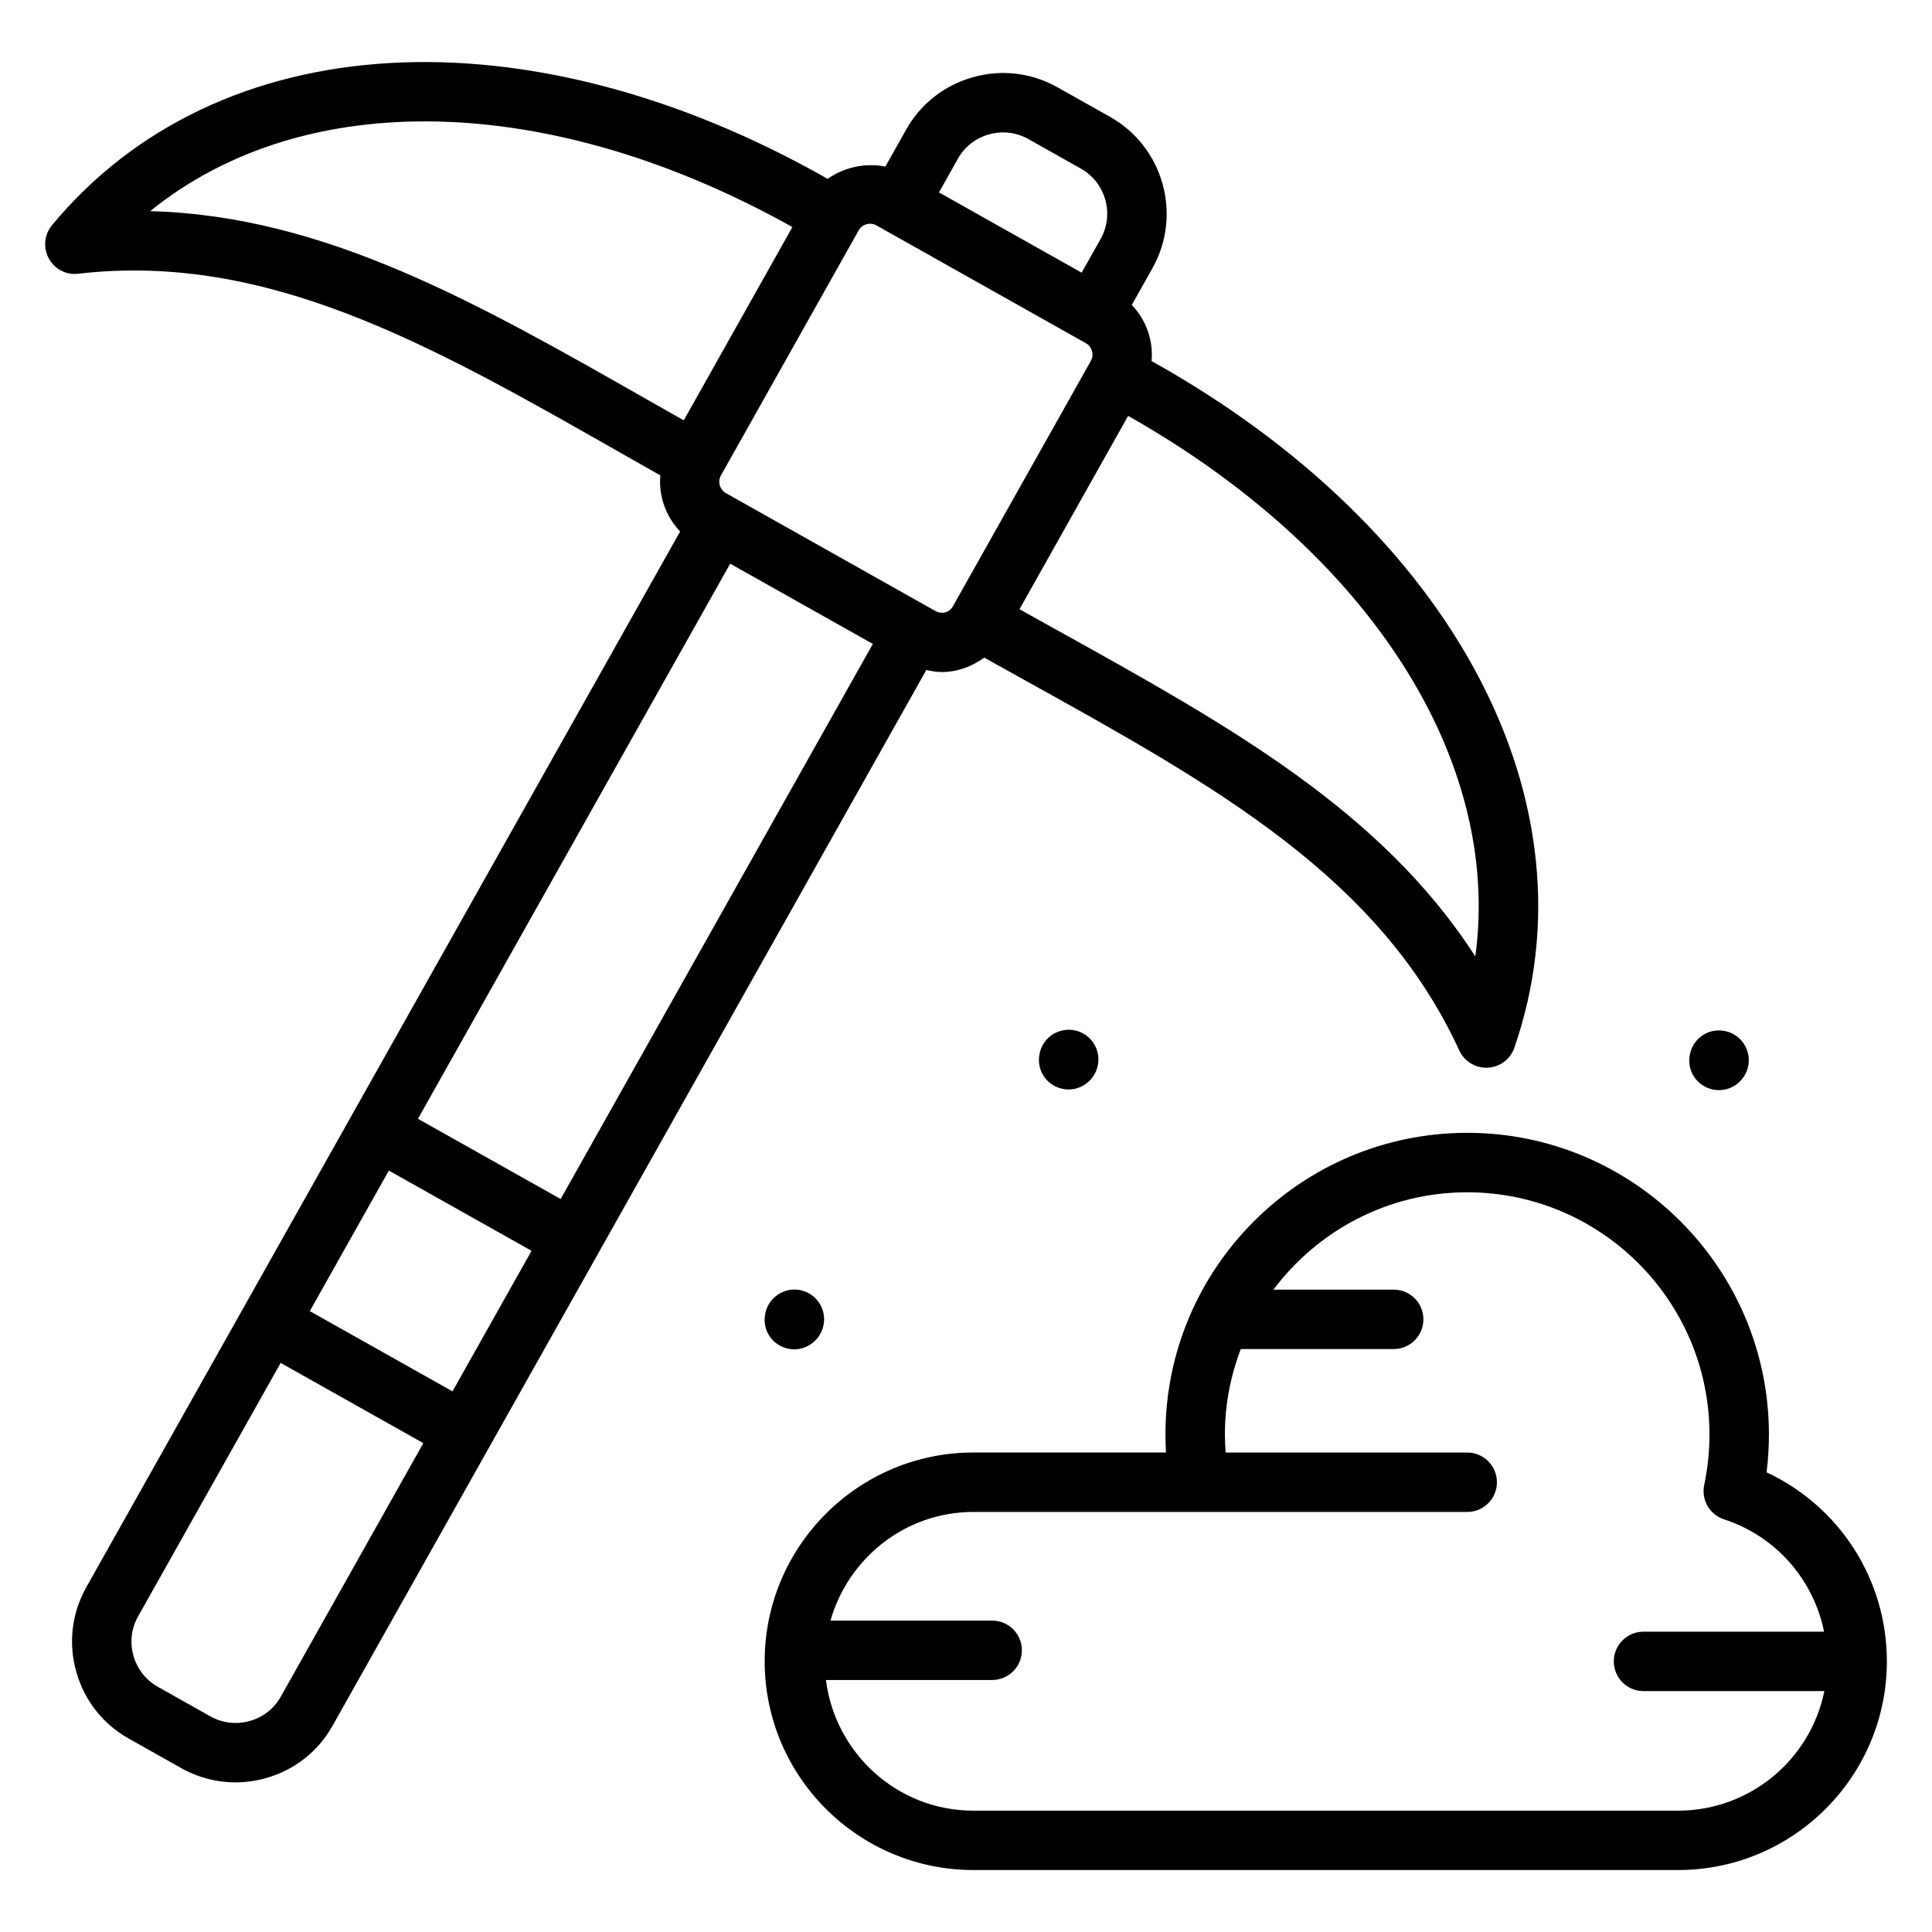
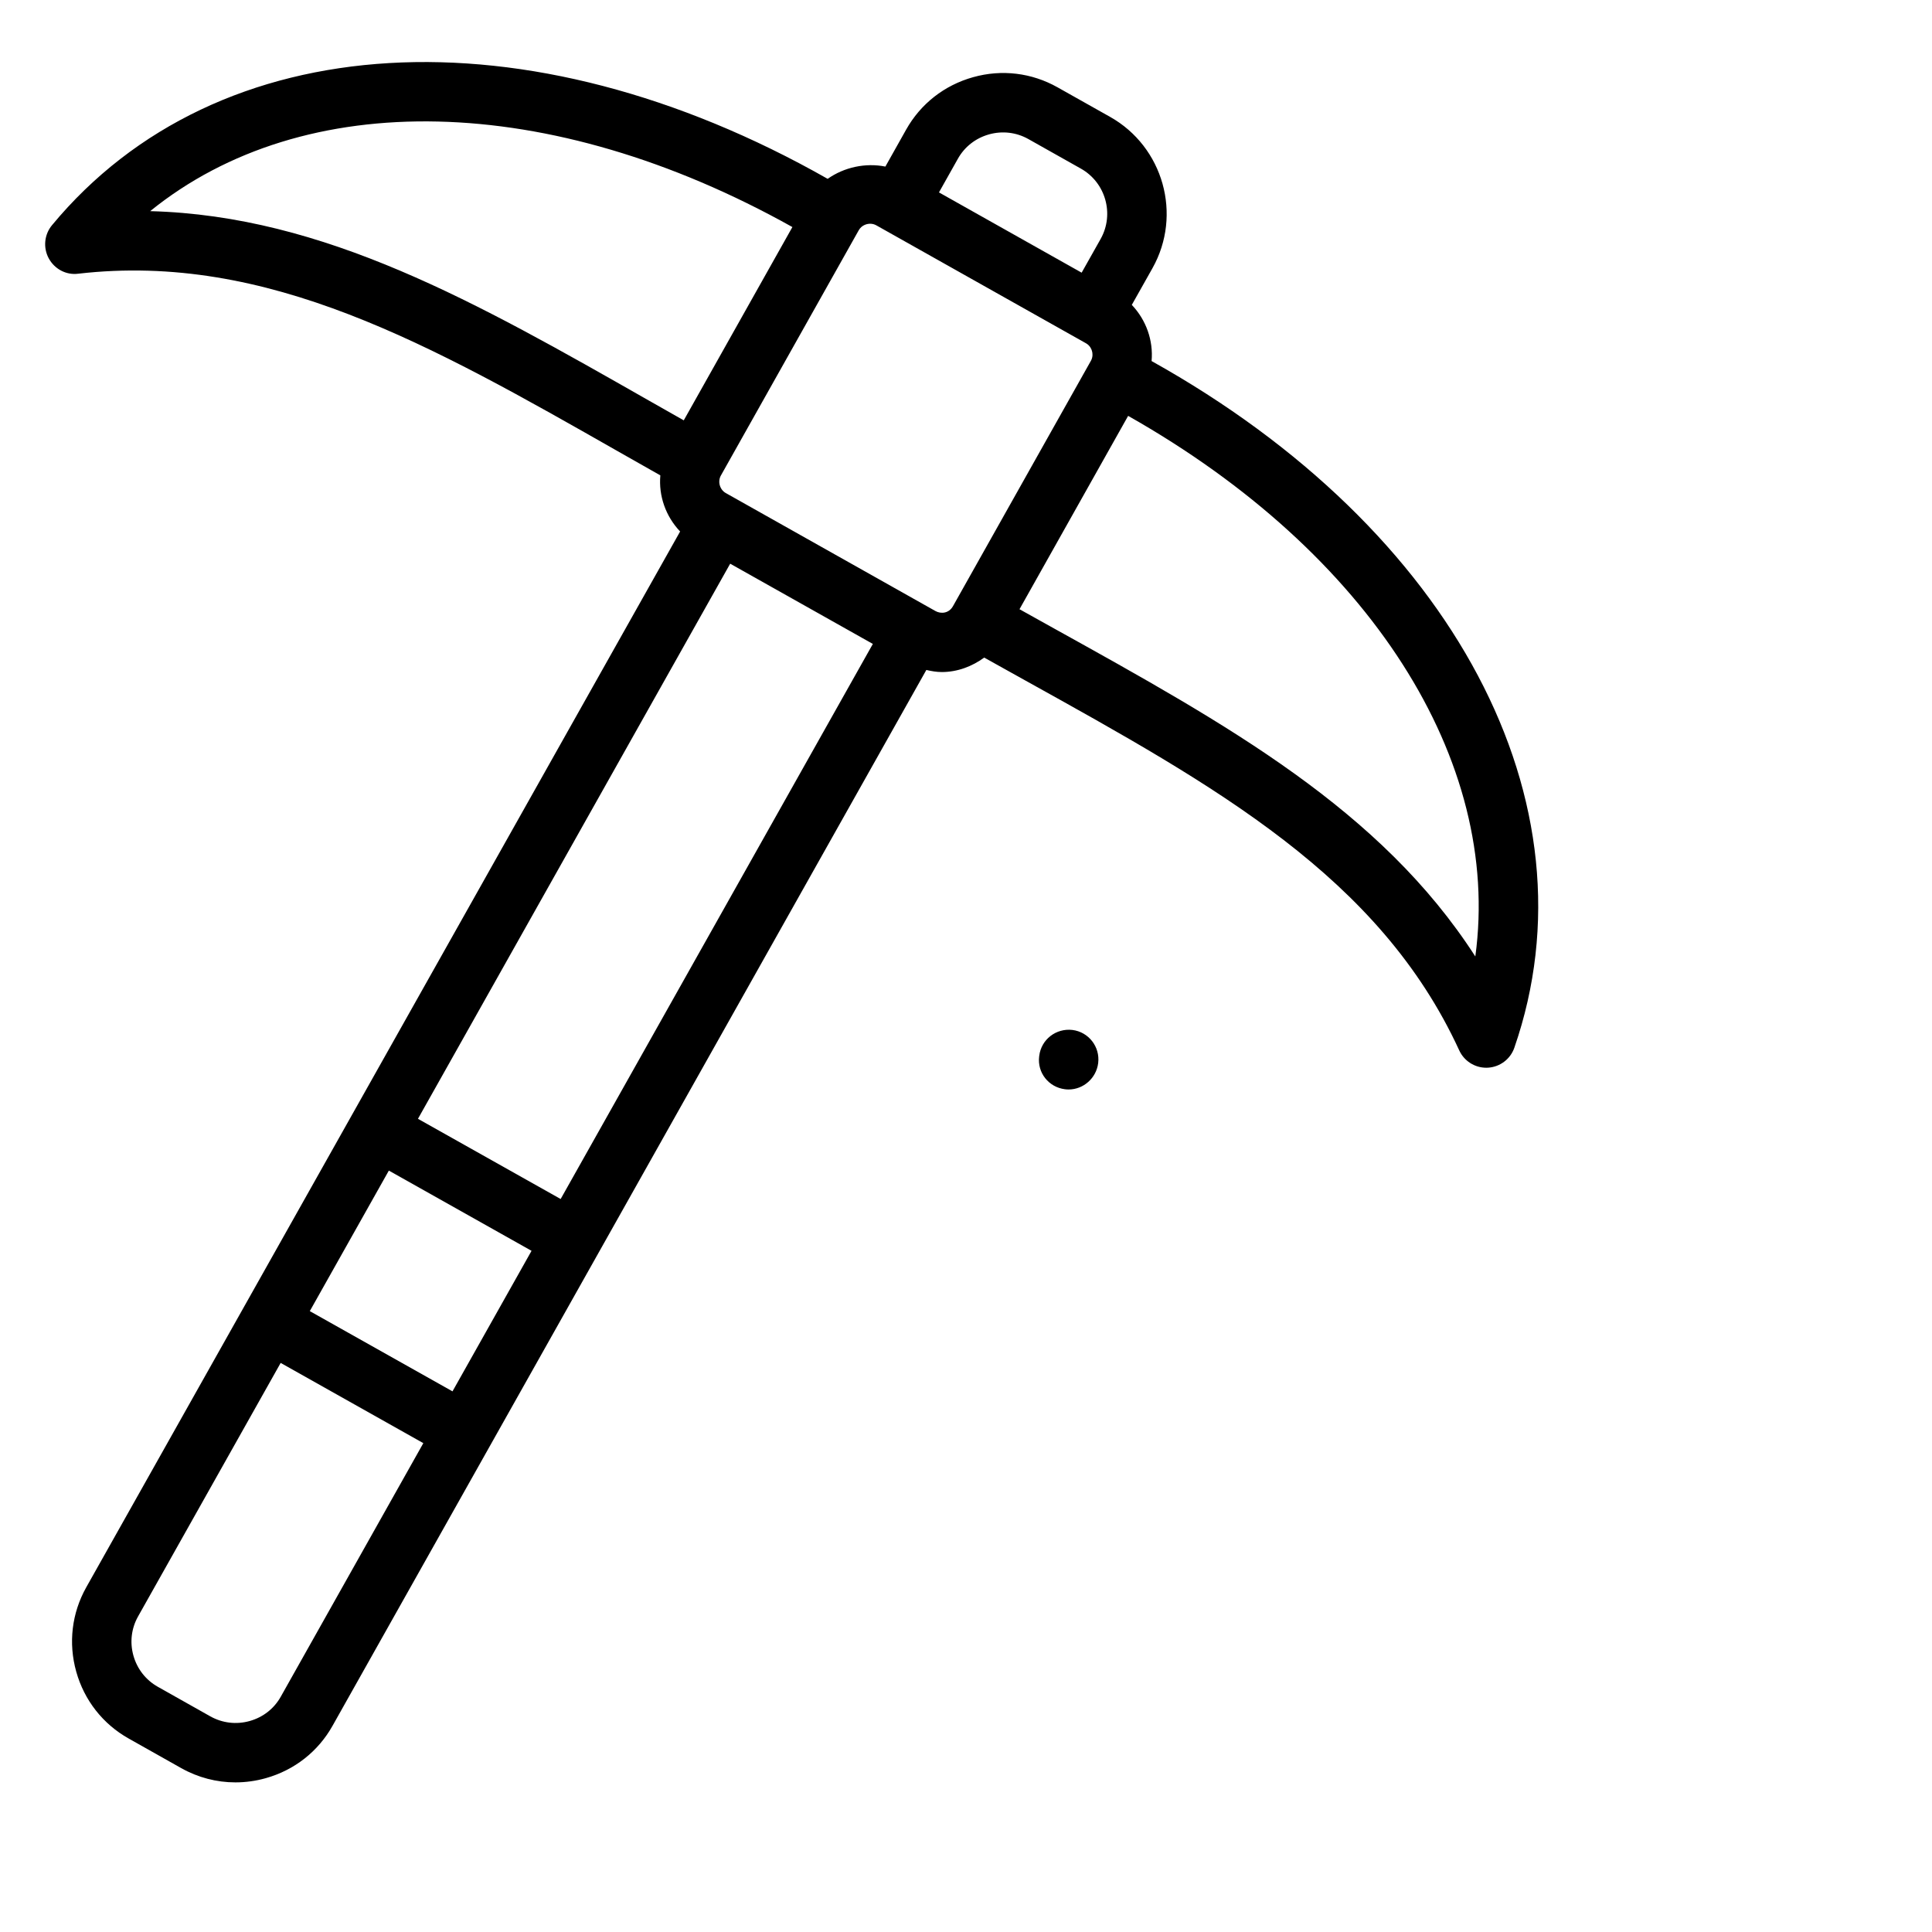
<svg xmlns="http://www.w3.org/2000/svg" fill="#000000" width="800px" height="800px" version="1.1" viewBox="144 144 512 512">
  <g>
    <path d="m393.56 322.1c4.148 0 8.031-1.473 11.266-3.832 3.668 2.047 7.344 4.102 10.941 6.094 50.355 27.945 93.852 52.082 114.95 98.008 1.289 2.801 4.094 4.59 7.156 4.59 0.125 0 0.25 0 0.387-0.008 3.203-0.164 6.008-2.25 7.055-5.289 22.477-64.922-16.145-137.37-96.133-181.98 0.488-5.449-1.434-10.879-5.242-14.887l5.496-9.762c7.918-14.145 2.867-32.125-11.266-40.07l-13.926-7.832c-6.824-3.84-14.762-4.816-22.371-2.676-7.598 2.125-13.902 7.055-17.742 13.902l-5.496 9.785c-5.281-1.047-10.91 0.164-15.297 3.25-79.711-45.262-161.72-40.648-205.57 12.301-2.039 2.469-2.379 5.941-0.852 8.77 1.535 2.824 4.606 4.496 7.824 4.07 50.16-5.769 93.355 18.789 143.37 47.273 3.566 2.031 7.234 4.102 10.887 6.172-0.488 5.441 1.434 10.871 5.242 14.871l-157.38 279.8c-3.84 6.84-4.785 14.785-2.652 22.371 2.125 7.582 7.062 13.871 13.902 17.711l13.934 7.848c4.449 2.496 9.367 3.769 14.352 3.769 2.684 0 5.391-0.371 8.039-1.117 7.59-2.133 13.871-7.062 17.695-13.887l157.36-279.8c1.336 0.312 2.688 0.551 4.066 0.551zm-100.98 139.65-37.816-21.254 82.742-147.11 37.809 21.262zm-28.664 50.973-37.816-21.262 20.949-37.242 37.816 21.262zm271.06-115.25c-25.047-38.871-65.574-61.363-111.57-86.883-3.039-1.684-6.141-3.434-9.227-5.141l28.789-51.238c64.172 36.312 99.062 91.359 92.008 143.26zm-128.88-217.86c3.559-0.992 7.25-0.543 10.414 1.227l13.926 7.84c6.582 3.699 8.926 12.066 5.25 18.633l-5.039 8.949-37.812-21.273 5.023-8.934c1.77-3.16 4.699-5.449 8.238-6.441zm-31.504 23.68c0.582 0 1.141 0.141 1.645 0.426l55.555 31.25c1.062 0.598 1.465 1.551 1.598 2.07 0.148 0.512 0.301 1.535-0.301 2.598l-36.527 64.984c-1.141 2.039-3.305 2.07-4.66 1.309l-55.555-31.262c-1.613-0.906-2.211-3.047-1.301-4.66l36.527-64.984c0.723-1.281 2.039-1.73 3.019-1.73zm-190.79-3.34c40.699-32.969 105.84-31.754 170.19 4.219l-28.789 51.223c-3.117-1.77-6.258-3.543-9.312-5.281-45.656-26.008-85.902-48.93-132.09-50.16zm34.598 393.7c-1.77 3.156-4.691 5.441-8.219 6.43-3.551 1-7.25 0.551-10.422-1.219l-13.934-7.848c-3.172-1.785-5.473-4.715-6.465-8.25-0.992-3.535-0.551-7.227 1.227-10.391l37.793-67.188 37.809 21.262z" />
-     <path d="m612.16 534.18c0.418-3.328 0.621-6.684 0.621-10.035 0-44.074-35.871-79.934-79.957-79.934-44.098 0-79.965 35.863-79.965 79.934 0 1.605 0.047 3.203 0.141 4.785h-51.043c-30.496 0-55.309 24.82-55.309 55.34 0 30.496 24.812 55.309 55.309 55.309h186.75c30.512 0 55.332-24.812 55.332-55.309 0-21.703-12.562-41.066-31.875-50.09zm-23.457 89.664h-186.75c-20.129 0-36.605-15.16-39.07-34.629h44.051c4.352 0 7.871-3.519 7.871-7.871 0-4.352-3.519-7.871-7.871-7.871h-42.855c4.738-16.562 19.828-28.789 37.879-28.789h130.87c4.352 0 7.871-3.519 7.871-7.871 0-4.352-3.519-7.871-7.871-7.871h-64.016c-0.117-1.59-0.203-3.172-0.203-4.785 0-7.981 1.527-15.586 4.203-22.648h40.531c4.352 0 7.871-3.519 7.871-7.871s-3.519-7.871-7.871-7.871h-31.867c11.723-15.625 30.34-25.797 51.34-25.797 35.41 0 64.211 28.797 64.211 64.188 0 4.504-0.473 9.012-1.395 13.375-0.828 3.938 1.441 7.863 5.258 9.109 13.816 4.512 23.711 15.996 26.504 29.773h-47.848c-4.352 0-7.871 3.519-7.871 7.871 0 4.352 3.519 7.871 7.871 7.871h47.926c-3.637 18.047-19.641 31.688-38.77 31.688z" />
-     <path d="m346.71 492.68-0.023 0.188c-0.512 4.32 2.574 8.141 6.887 8.66 0.316 0.039 0.621 0.055 0.93 0.055 3.938 0 7.359-3.023 7.84-7.031 0.512-4.32-2.559-8.234-6.879-8.754-4.297-0.516-8.227 2.578-8.754 6.883z" />
    <path d="m419.41 423.79-0.023 0.18c-0.535 4.312 2.527 8.156 6.84 8.691 0.332 0.039 0.645 0.062 0.969 0.062 3.922 0 7.336-3 7.832-6.992 0.535-4.312-2.519-8.25-6.832-8.785-4.359-0.504-8.25 2.535-8.785 6.844z" />
-     <path d="m598.45 432.82c0.371 0.055 0.738 0.078 1.102 0.078 3.863 0 7.258-2.898 7.816-6.832 0.613-4.305-2.379-8.297-6.684-8.91-4.352-0.645-8.297 2.379-8.91 6.684l-0.023 0.164c-0.613 4.297 2.391 8.203 6.699 8.816z" />
  </g>
</svg>